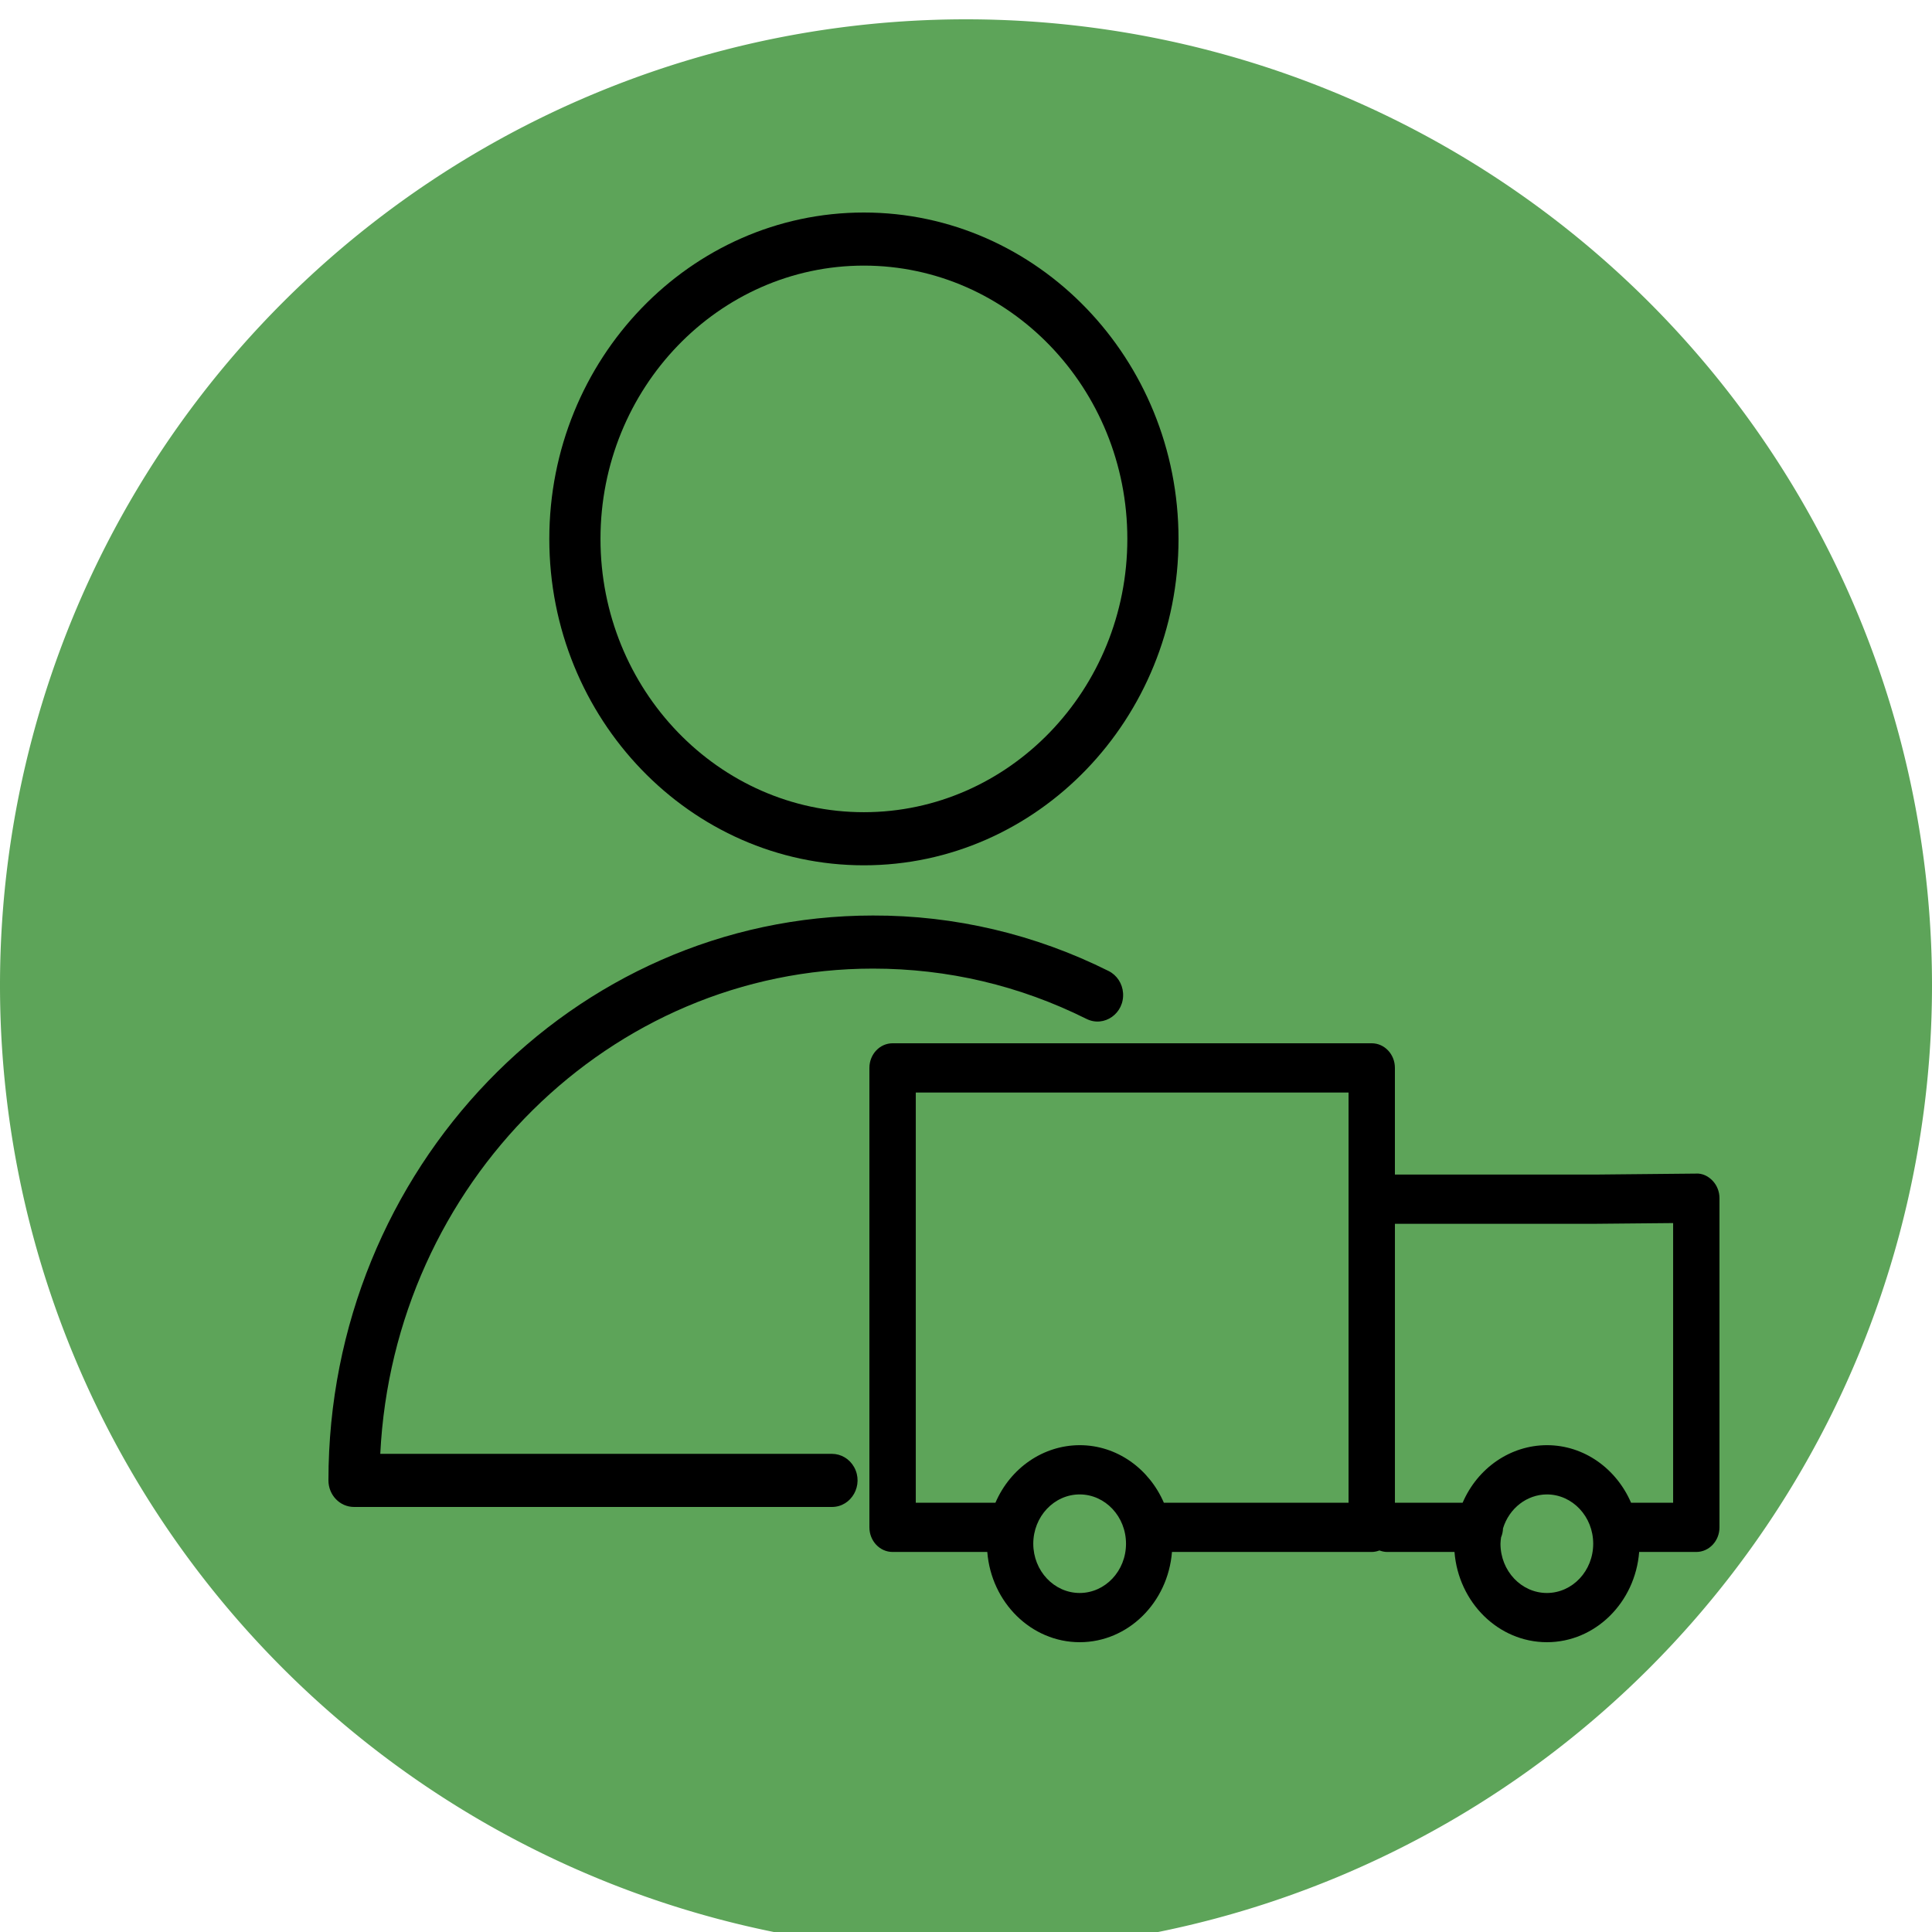
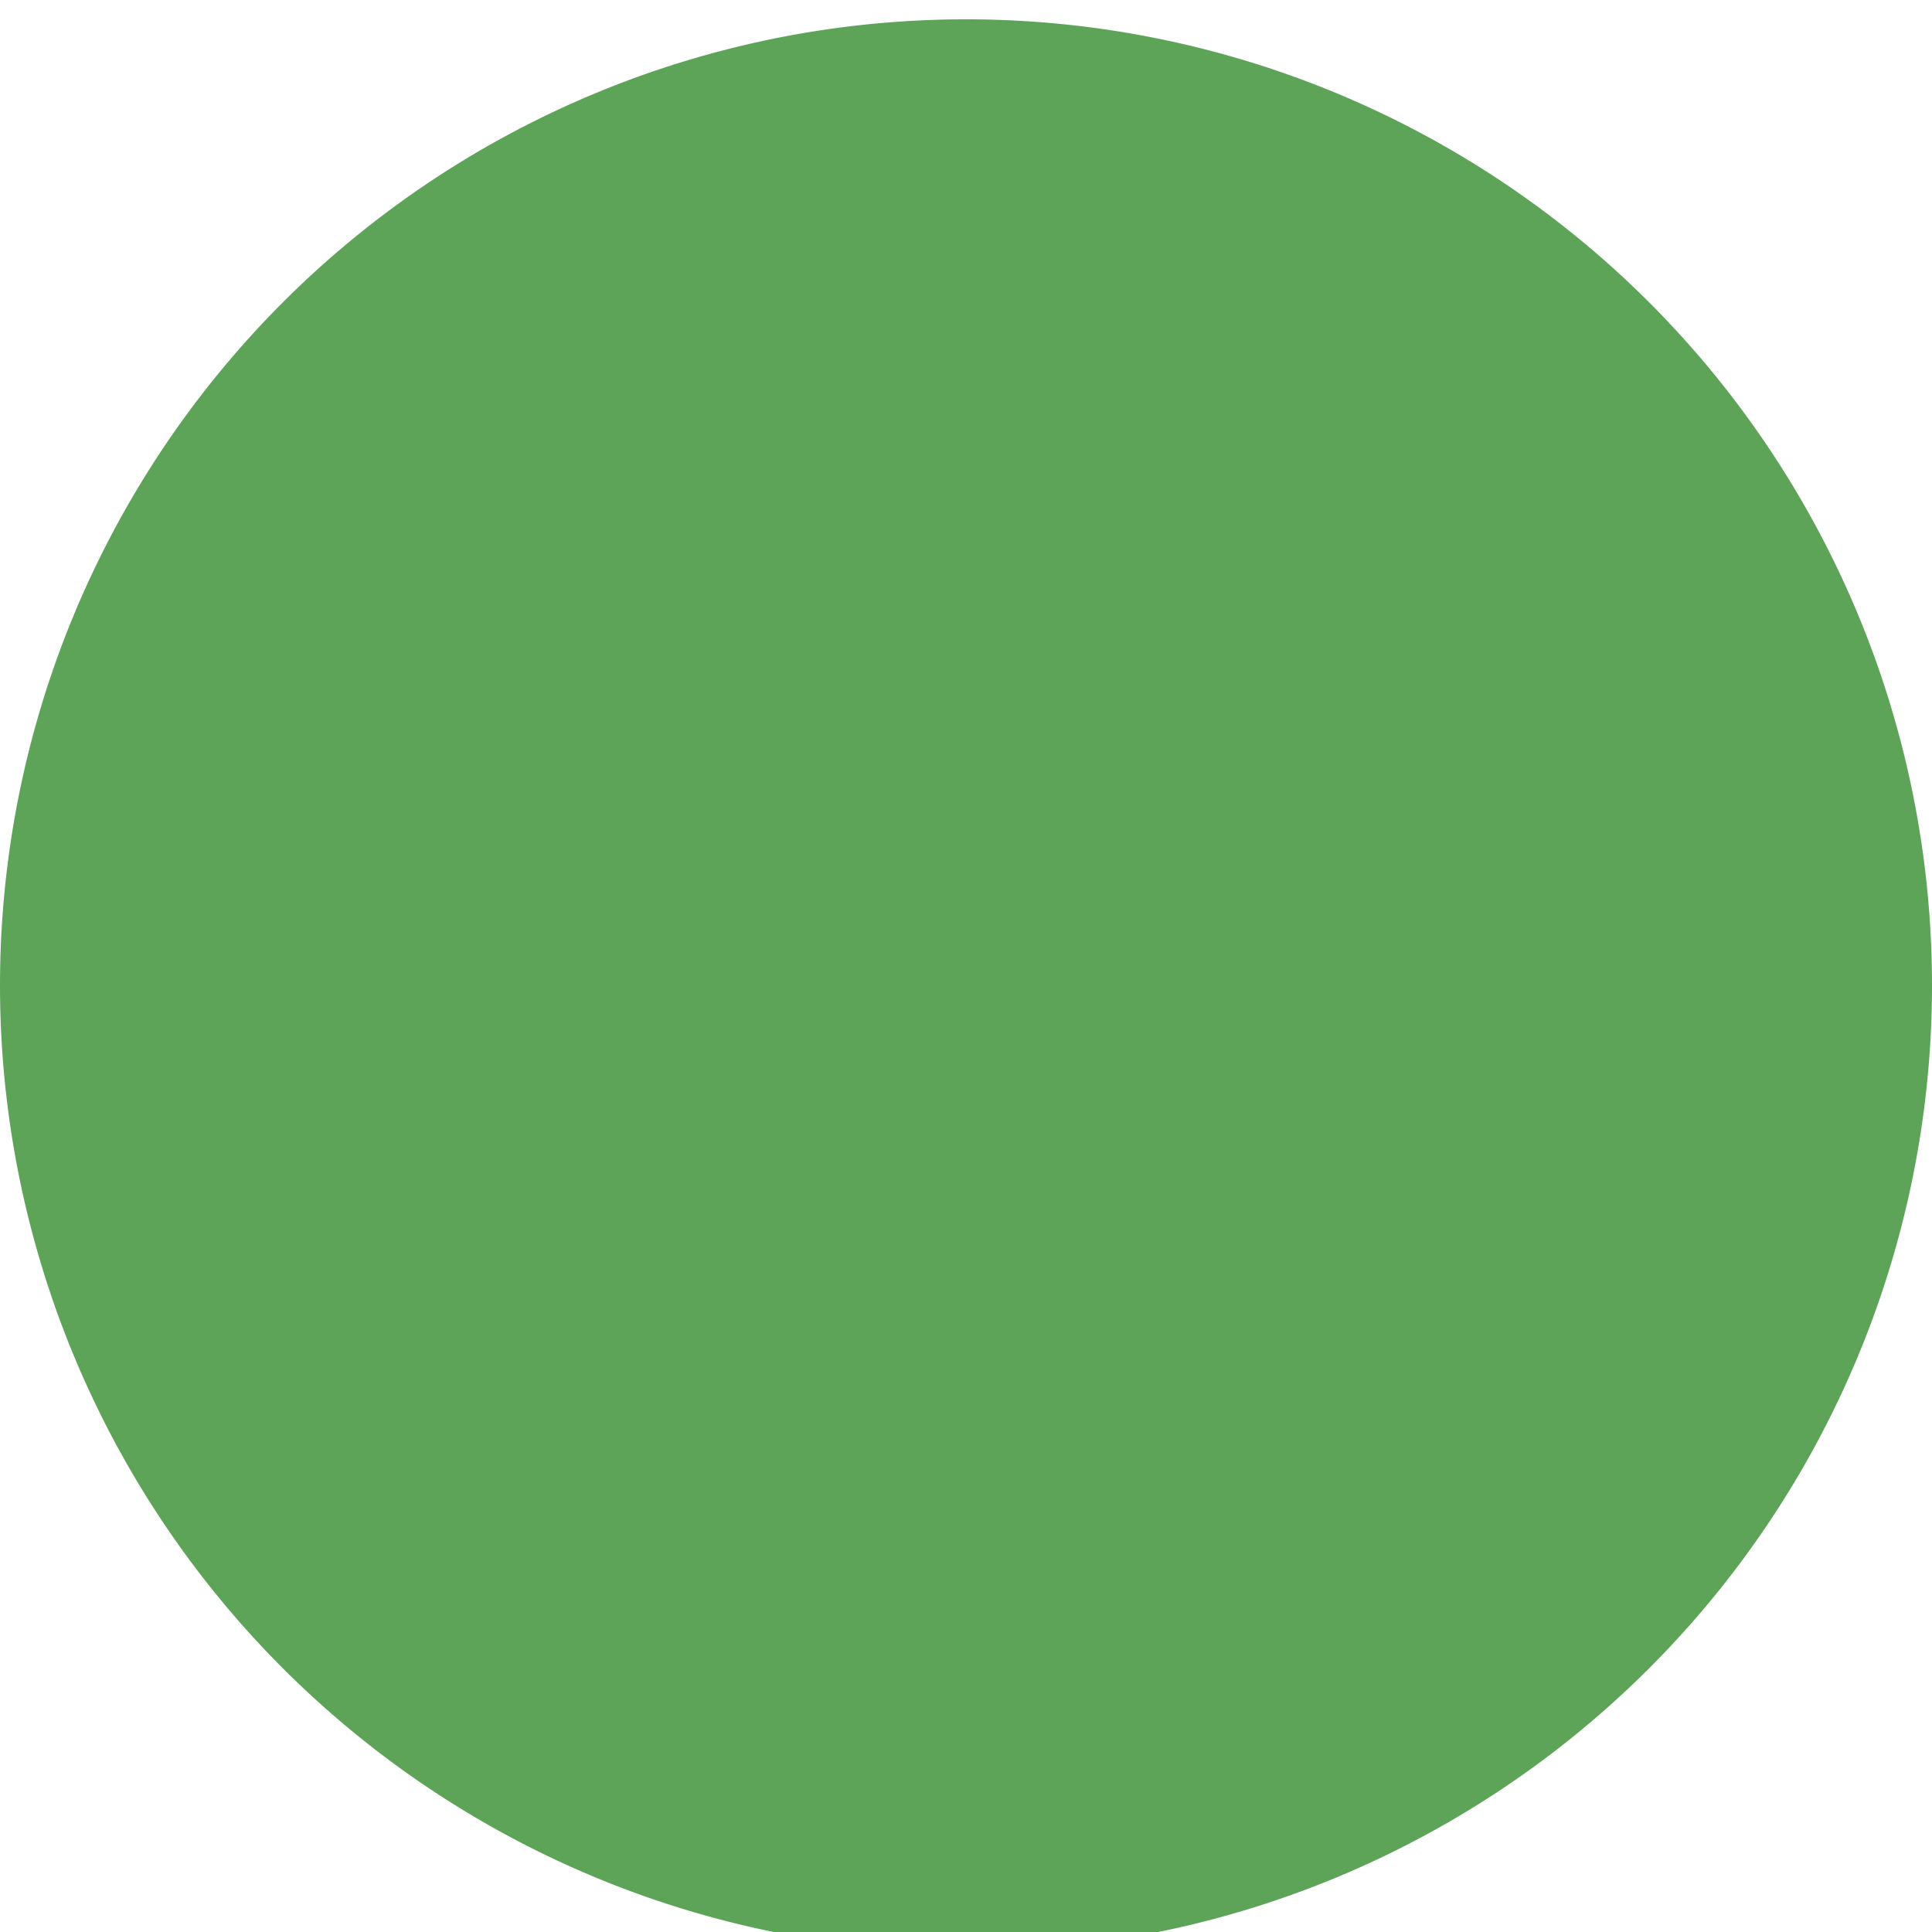
<svg xmlns="http://www.w3.org/2000/svg" viewBox="1950 2450 100 100" width="100" height="100" data-guides="{&quot;vertical&quot;:[],&quot;horizontal&quot;:[]}">
  <path alignment-baseline="baseline" baseline-shift="baseline" color="rgb(51, 51, 51)" fill-rule="evenodd" fill="#5da459" font-size-adjust="none" x="0" y="0" width="100" height="100" rx="50" ry="50" id="tSvg2de4a18eaf" title="Rectangle 7" fill-opacity="1" stroke="none" stroke-opacity="1" d="M 1950 2501 A 50 50 0 0 1 2000 2451L 2000 2451 A 50 50 0 0 1 2050 2501L 2050 2501 A 50 50 0 0 1 2000 2551L 2000 2551 A 50 50 0 0 1 1950 2501Z" style="transform: rotate(0deg); transform-origin: 2000px 2501px;" />
-   <path fill="#000000" stroke="#000000" fill-opacity="1" stroke-width="0" stroke-opacity="1" alignment-baseline="baseline" baseline-shift="baseline" color="rgb(51, 51, 51)" fill-rule="evenodd" font-size-adjust="none" id="tSvg177c2358e50" title="Path 15" d="M 2038.645 2511.115 C 2038.418 2510.875 2038.114 2510.726 2037.79 2510.745C 2036.065 2510.762 2034.34 2510.778 2032.616 2510.795C 2029.144 2510.795 2025.672 2510.795 2022.2 2510.795C 2022.2 2508.954 2022.2 2507.114 2022.2 2505.274C 2022.2 2504.57 2021.663 2504 2021 2504C 2012.733 2504 2004.467 2504 1996.2 2504C 1995.537 2504 1995 2504.57 1995 2505.274C 1995 2513.201 1995 2521.128 1995 2529.055C 1995 2529.758 1995.537 2530.329 1996.2 2530.329C 1997.834 2530.329 1999.468 2530.329 2001.102 2530.329C 2001.308 2532.94 2003.373 2535 2005.886 2535C 2008.394 2535 2010.455 2532.94 2010.661 2530.329C 2014.107 2530.329 2017.554 2530.329 2021 2530.329C 2021.141 2530.329 2021.274 2530.298 2021.4 2530.251C 2021.526 2530.298 2021.659 2530.329 2021.8 2530.329C 2022.961 2530.329 2024.123 2530.329 2025.284 2530.329C 2025.49 2532.94 2027.555 2535 2030.068 2535C 2032.577 2535 2034.638 2532.94 2034.843 2530.329C 2035.829 2530.329 2036.814 2530.329 2037.8 2530.329C 2038.463 2530.329 2039 2529.758 2039 2529.055C 2039 2523.376 2039 2517.698 2039 2512.019C 2039.001 2511.679 2038.872 2511.354 2038.645 2511.115ZM 1997.401 2506.549 C 2004.867 2506.549 2012.334 2506.549 2019.801 2506.549C 2019.801 2513.626 2019.801 2520.704 2019.801 2527.782C 2016.614 2527.782 2013.428 2527.782 2010.242 2527.782C 2009.483 2526.026 2007.818 2524.802 2005.886 2524.802C 2004.009 2524.805 2002.304 2525.969 2001.523 2527.782C 2000.149 2527.782 1998.775 2527.782 1997.401 2527.782C 1997.401 2520.704 1997.401 2513.626 1997.401 2506.549ZM 2005.886 2532.453 C 2004.56 2532.452 2003.485 2531.311 2003.482 2529.903C 2003.484 2528.494 2004.559 2527.352 2005.886 2527.351C 2007.211 2527.355 2008.282 2528.497 2008.282 2529.903C 2008.282 2531.309 2007.21 2532.449 2005.886 2532.453ZM 2030.069 2532.453 C 2028.742 2532.452 2027.667 2531.312 2027.664 2529.903C 2027.664 2529.79 2027.682 2529.682 2027.695 2529.574C 2027.755 2529.43 2027.79 2529.272 2027.796 2529.107C 2028.118 2528.062 2029.034 2527.355 2030.069 2527.351C 2031.393 2527.355 2032.465 2528.497 2032.464 2529.903C 2032.464 2531.309 2031.393 2532.449 2030.069 2532.453ZM 2036.601 2527.782 C 2035.875 2527.782 2035.15 2527.782 2034.424 2527.782C 2033.666 2526.026 2032.001 2524.802 2030.069 2524.802C 2028.191 2524.805 2026.486 2525.969 2025.705 2527.782C 2024.537 2527.782 2023.369 2527.782 2022.201 2527.782C 2022.201 2522.969 2022.201 2518.156 2022.201 2513.343C 2025.676 2513.343 2029.152 2513.343 2032.627 2513.343C 2033.952 2513.331 2035.276 2513.318 2036.601 2513.306C 2036.601 2518.131 2036.601 2522.956 2036.601 2527.782Z" style="" />
-   <path fill="#000000" stroke="#000000" fill-opacity="1" stroke-width="0" stroke-opacity="1" alignment-baseline="baseline" baseline-shift="baseline" color="rgb(51, 51, 51)" fill-rule="evenodd" font-size-adjust="none" id="tSvg876d566875" title="Path 16" d="M 1995.184 2500.135 C 1999.055 2500.135 2002.772 2501.011 2006.234 2502.737C 2007.153 2503.196 2008.206 2502.451 2008.129 2501.395C 2008.094 2500.906 2007.809 2500.473 2007.383 2500.26C 2003.578 2498.358 1999.408 2497.375 1995.184 2497.387C 1979.643 2497.387 1967 2510.503 1967 2526.626C 1967 2527.385 1967.593 2528 1968.325 2528C 1976.57 2528 1984.816 2528 1993.061 2528C 1994.081 2528 1994.718 2526.855 1994.209 2525.938C 1993.972 2525.513 1993.535 2525.251 1993.061 2525.251C 1985.269 2525.251 1977.476 2525.251 1969.683 2525.251C 1970.375 2511.28 1981.548 2500.135 1995.184 2500.135ZM 1994.713 2494.788 C 2003.694 2494.788 2011 2487.209 2011 2477.894C 2011 2468.578 2003.694 2461 1994.713 2461C 1985.735 2461 1978.432 2468.578 1978.432 2477.894C 1978.432 2487.209 1985.735 2494.788 1994.713 2494.788ZM 1994.713 2463.748 C 2002.233 2463.748 2008.351 2470.094 2008.351 2477.893C 2008.351 2485.693 2002.232 2492.039 1994.713 2492.039C 1987.196 2492.039 1981.081 2485.693 1981.081 2477.893C 1981.081 2470.094 1987.196 2463.748 1994.713 2463.748Z" style="" />
  <defs />
</svg>